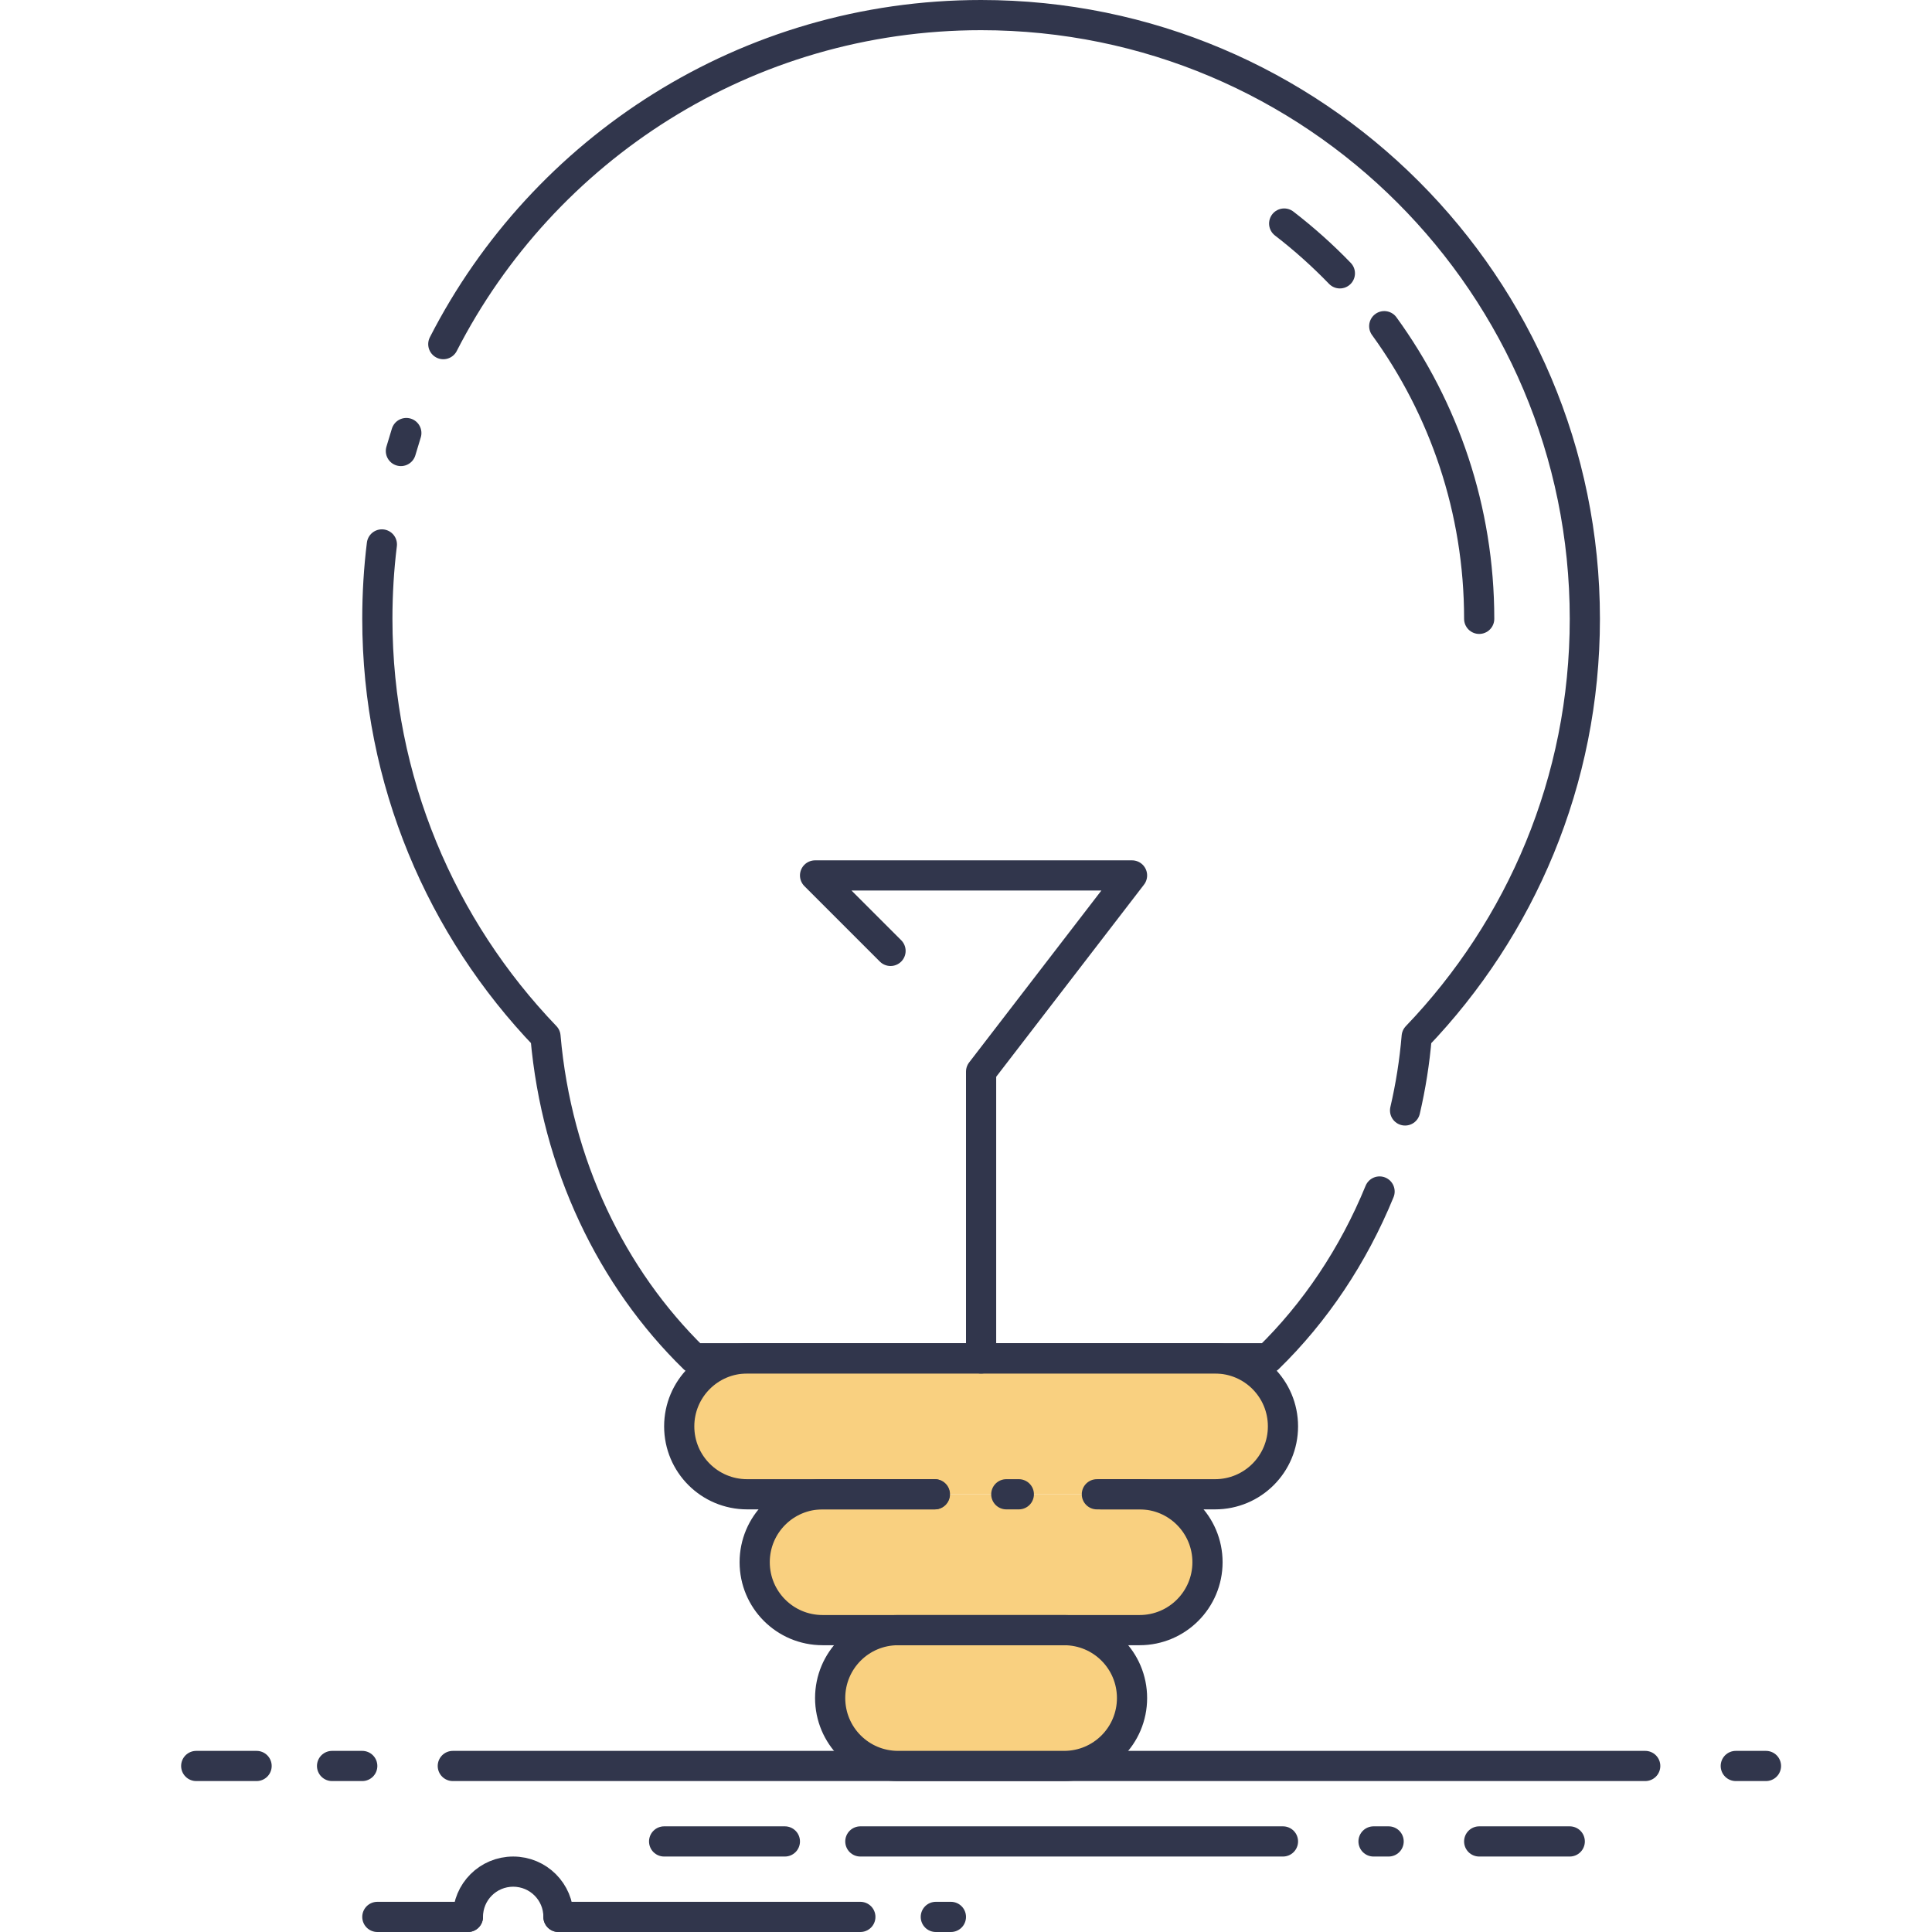
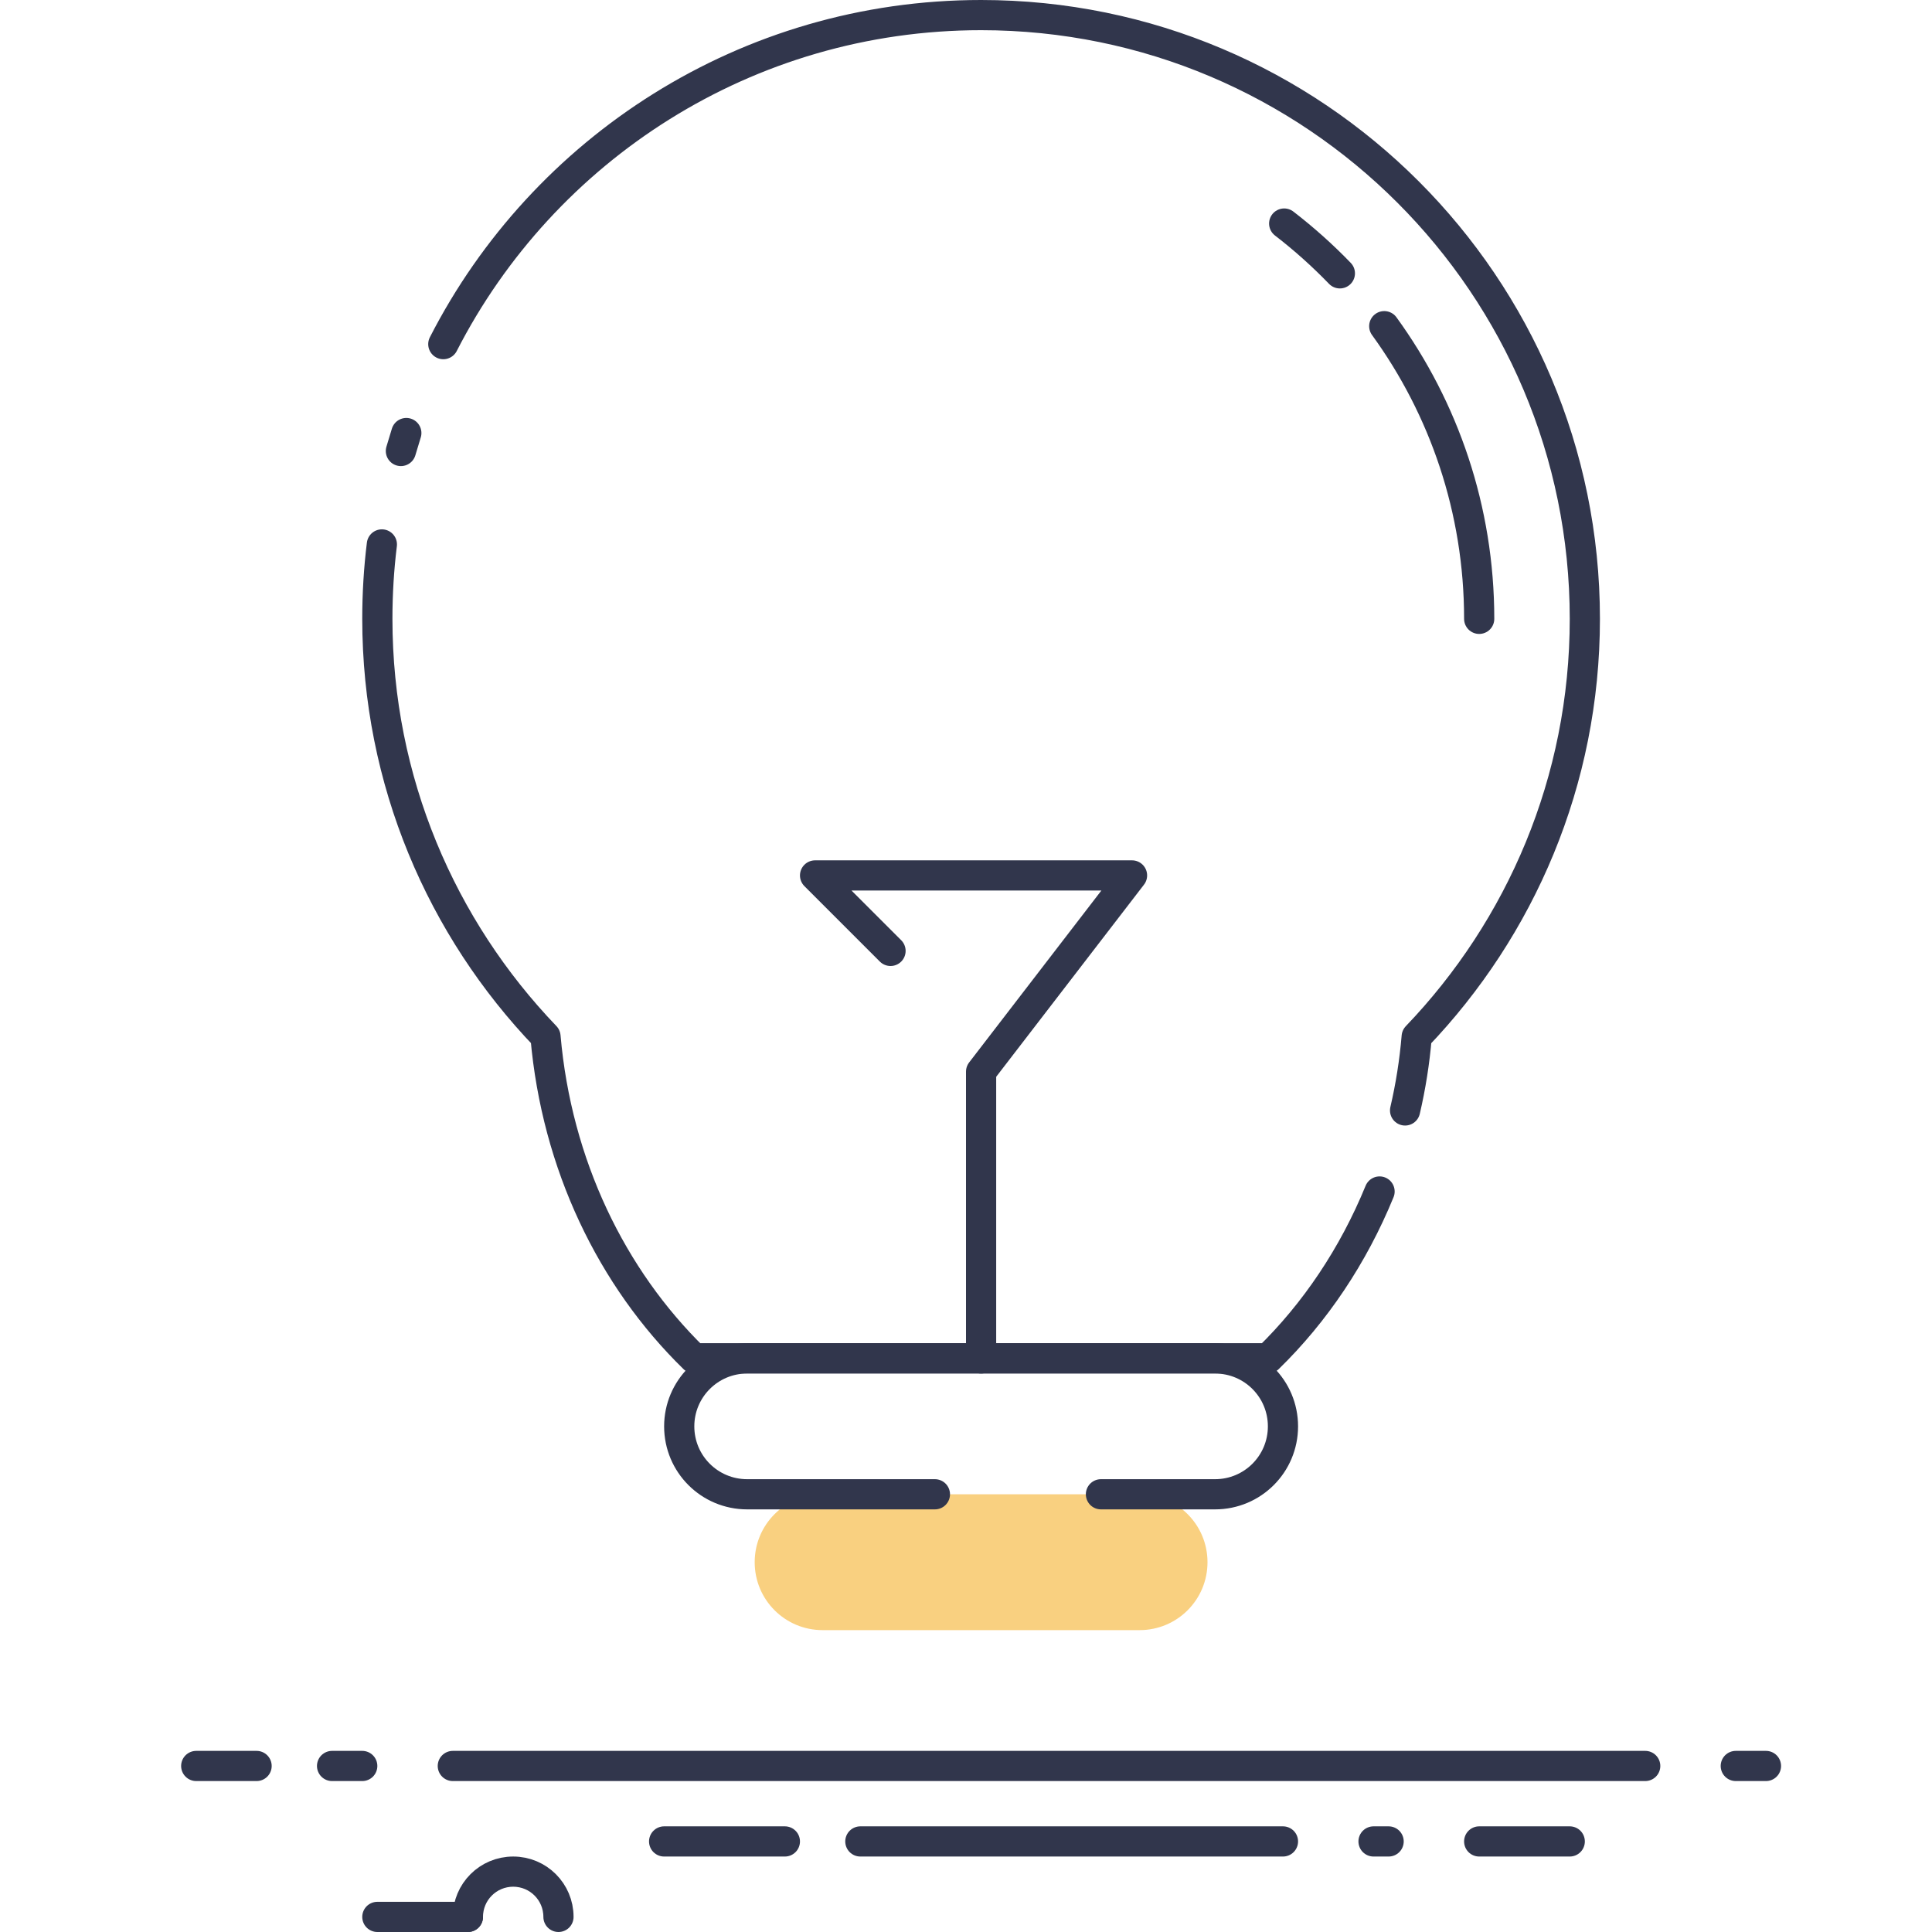
<svg xmlns="http://www.w3.org/2000/svg" version="1.1" id="Icon_1_" x="0px" y="0px" viewBox="0 0 128 128" style="enable-background:new 0 0 128 128;" xml:space="preserve">
  <style type="text/css">
	
		.st0{fill-rule:evenodd;clip-rule:evenodd;fill:none;stroke:#31364C;stroke-width:2;stroke-linecap:round;stroke-linejoin:round;stroke-miterlimit:10;}
	.st1{fill-rule:evenodd;clip-rule:evenodd;fill:#F9D080;}
</style>
  <g id="bottom_line_6_">
    <path id="bottom_line_5_" class="st0" d="M13,117h4 M22,117h2 M30,117h79 M115,117h2" />
    <path id="bottom_line_4_" class="st0" d="M44,122h8 M57,122h28 M91,122h1 M98,122h6" />
-     <path id="bottom_line_3_" class="st0" d="M25,127h6 M37,127h20" />
-     <line id="bottom_line" class="st0" x1="62" y1="127" x2="63" y2="127" />
+     <path id="bottom_line_3_" class="st0" d="M25,127h6 M37,127" />
    <path id="bottom_line_1_" class="st0" d="M31,127c0-1.66,1.34-3,3-3s3,1.34,3,3" />
  </g>
  <g id="fill">
-     <path id="fill_thread_all_4_" class="st1" d="M59.5,108h11c2.49,0,4.5,2.01,4.5,4.5c0,2.49-2.01,4.5-4.5,4.5h-11   c-2.49,0-4.5-2.01-4.5-4.5C55,110.01,57.01,108,59.5,108z" />
    <path id="fill_thread_all_3_" class="st1" d="M54.5,99h21c2.49,0,4.5,2.01,4.5,4.5s-2.01,4.5-4.5,4.5h-21c-2.49,0-4.5-2.01-4.5-4.5   S52.01,99,54.5,99z" />
-     <path id="fill_thread_all_2_" class="st1" d="M49.5,90h31c2.49,0,4.5,2.01,4.5,4.5c0,2.49-2.01,4.5-4.5,4.5h-31   c-2.49,0-4.5-2.01-4.5-4.5C45,92.01,47.01,90,49.5,90z" />
  </g>
-   <path id="thread_1_" class="st0" d="M59.5,108h11c2.49,0,4.5,2.01,4.5,4.5c0,2.49-2.01,4.5-4.5,4.5h-11c-2.49,0-4.5-2.01-4.5-4.5  C55,110.01,57.01,108,59.5,108z" />
-   <path id="thread_2_" class="st0" d="M66.67,99h0.83 M72.67,99h2.83c2.49,0,4.5,2.02,4.5,4.5s-2.01,4.5-4.5,4.5h-21  c-2.49,0-4.5-2.01-4.5-4.5s2.01-4.5,4.5-4.5h7.42" />
  <path id="thread_4_" class="st0" d="M61.94,99H49.5c-2.49,0-4.5-2.01-4.5-4.5c0-2.48,2.01-4.5,4.5-4.5h31c2.49,0,4.5,2.01,4.5,4.5  c0,2.49-2.01,4.5-4.5,4.5h-7.56" />
  <polyline id="thread_3_" class="st0" points="65,90 65,71 75,58 54,58 59,63 " />
  <path id="lamp_2_" class="st0" d="M29.37,22.8C35.99,9.86,49.46,1,65,1c22.09,0,40,17.91,40,40c0,10.75-4.25,20.49-11.14,27.68  c-0.14,1.67-0.4,3.3-0.77,4.89 M91.4,78.94c-1.74,4.25-4.27,8.02-7.38,11.05H45.98c-5.44-5.31-9.1-12.82-9.84-21.32  C29.25,61.49,25,51.74,25,41c0-1.67,0.1-3.32,0.3-4.93 M26.56,29.88c0.12-0.4,0.24-0.8,0.36-1.19" />
  <path id="shine_2_" class="st0" d="M85.08,14.81c1.31,1.01,2.54,2.11,3.69,3.3 M91.71,21.61C95.66,27.05,98,33.75,98,41" />
</svg>